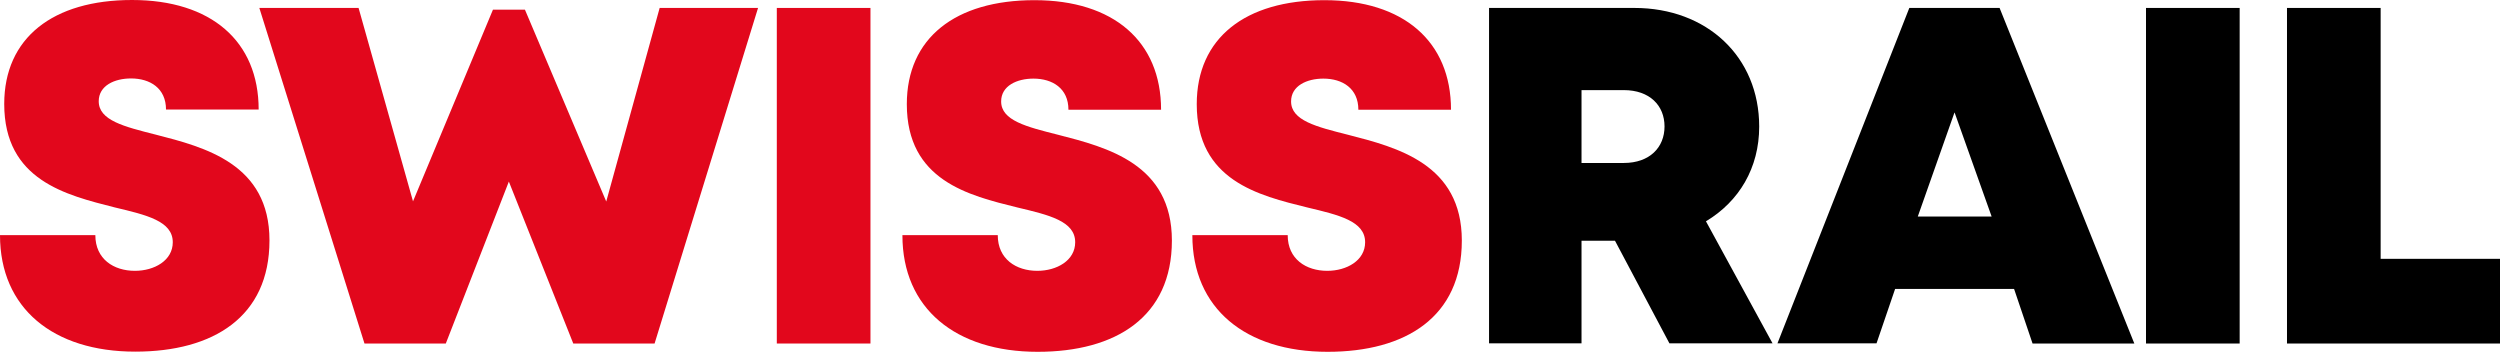
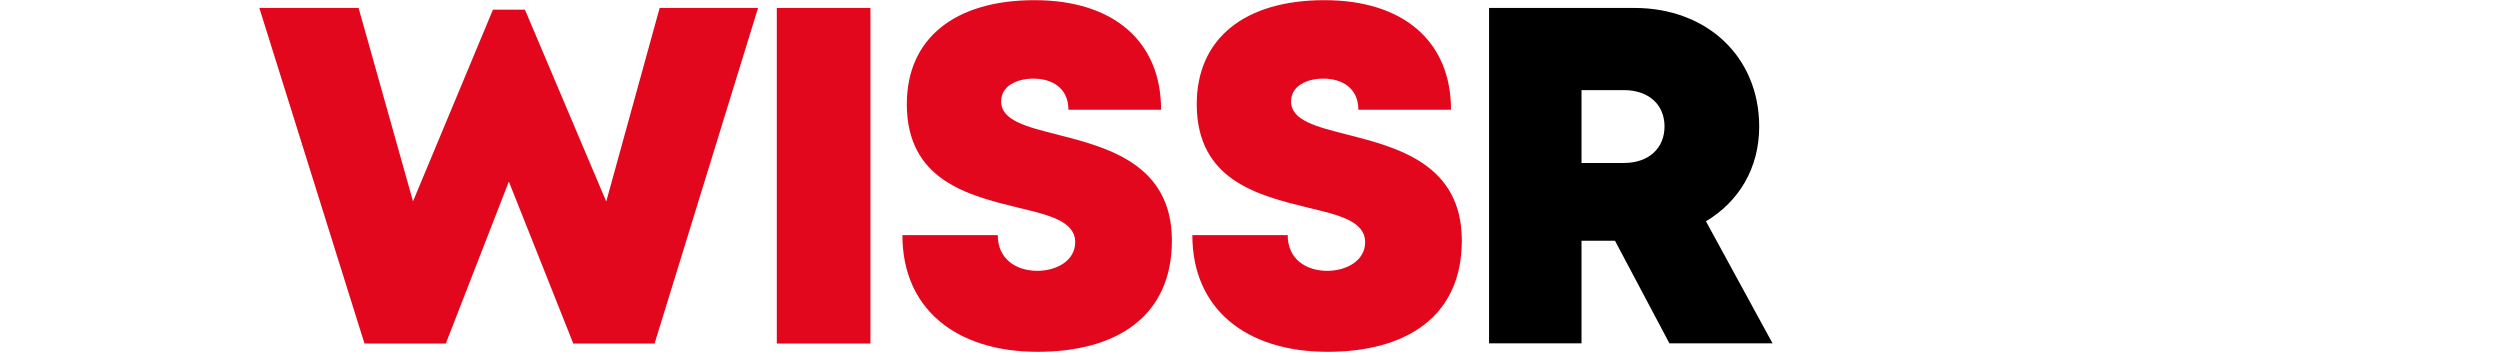
<svg xmlns="http://www.w3.org/2000/svg" width="275" height="39" viewBox="0 0 275 39" fill="none">
  <desc>Logo eines Branchenverbands im Verbandsverzeichnis von Wyssmann LLC, sämtliche Rechte am Bild/Logo obliegen dem jeweils eingetragenen Branchenverband</desc>
-   <path d="M0 25.867H10.488C10.488 28.508 12.515 29.791 14.84 29.791C16.978 29.791 19.005 28.657 19.005 26.648C19.005 24.324 16.142 23.654 12.627 22.817C7.29 21.46 0.465 19.842 0.465 11.437C0.465 4.166 5.821 0 14.524 0C23.227 0 28.452 4.537 28.452 12.05H18.261C18.261 9.707 16.513 8.629 14.412 8.629C12.608 8.629 10.86 9.41 10.86 11.139C10.86 13.241 13.65 13.928 17.108 14.803C22.538 16.197 29.642 18.02 29.642 26.444C29.642 34.868 23.45 38.68 14.877 38.68C5.839 38.68 0 33.901 0 25.867Z" fill="#E2071C" />
  <path d="M83.385 0.874L72.004 37.787H63.06L55.974 19.972L49.038 37.787H40.093L28.527 0.874H39.443L45.431 22.148L54.227 1.06H57.741L66.686 22.167L72.562 0.874H83.385Z" fill="#E2071C" />
  <path d="M85.449 0.874H95.751V37.787H85.449V0.874Z" fill="#E2071C" />
  <path d="M99.266 25.867H109.754C109.754 28.508 111.781 29.791 114.106 29.791C116.244 29.791 118.271 28.657 118.271 26.648C118.271 24.324 115.408 23.654 111.893 22.817C106.556 21.497 99.75 19.861 99.75 11.455C99.75 4.184 105.087 0.019 113.79 0.019C122.493 0.019 127.718 4.556 127.718 12.069H117.528C117.528 9.726 115.779 8.647 113.678 8.647C111.874 8.647 110.126 9.428 110.126 11.158C110.126 13.259 112.916 13.947 116.375 14.821C121.805 16.216 128.908 18.038 128.908 26.462C128.908 34.886 122.716 38.699 114.143 38.699C105.105 38.699 99.266 33.919 99.266 25.886V25.867Z" fill="#E2071C" />
  <path d="M131.159 25.867H141.647C141.647 28.508 143.674 29.791 145.998 29.791C148.137 29.791 150.164 28.657 150.164 26.648C150.164 24.324 147.3 23.654 143.785 22.817C138.448 21.497 131.642 19.861 131.642 11.455C131.642 4.184 136.979 0.019 145.682 0.019C154.385 0.019 159.611 4.556 159.611 12.069H149.42C149.42 9.726 147.672 8.647 145.571 8.647C143.767 8.647 142.019 9.428 142.019 11.158C142.019 13.259 144.808 13.947 148.267 14.821C153.697 16.216 160.801 18.038 160.801 26.462C160.801 34.886 154.608 38.699 146.036 38.699C136.998 38.699 131.159 33.919 131.159 25.886V25.867Z" fill="#E2071C" />
  <path d="M177.649 26.481H173.967V37.769H163.795V0.874H179.788C187.747 0.874 193.512 6.23 193.512 13.928C193.512 18.466 191.299 22.167 187.654 24.342L194.981 37.769H183.637L177.649 26.481ZM173.967 17.927H178.616C181.462 17.927 183.098 16.216 183.098 13.91C183.098 11.604 181.462 9.912 178.616 9.912H173.967V17.927Z" fill="black" />
-   <path d="M221.536 31.781H208.463L206.417 37.769H195.52L210.025 0.874H219.955L234.776 37.787H223.581L221.554 31.799L221.536 31.781ZM214.99 12.385L210.955 23.822H219.081L215.009 12.385H214.99Z" fill="black" />
-   <path d="M236.06 0.874H246.362V37.787H236.06V0.874Z" fill="black" />
-   <path d="M275 28.471V37.787H251.569V0.874H261.871V28.471H275Z" fill="black" />
</svg>